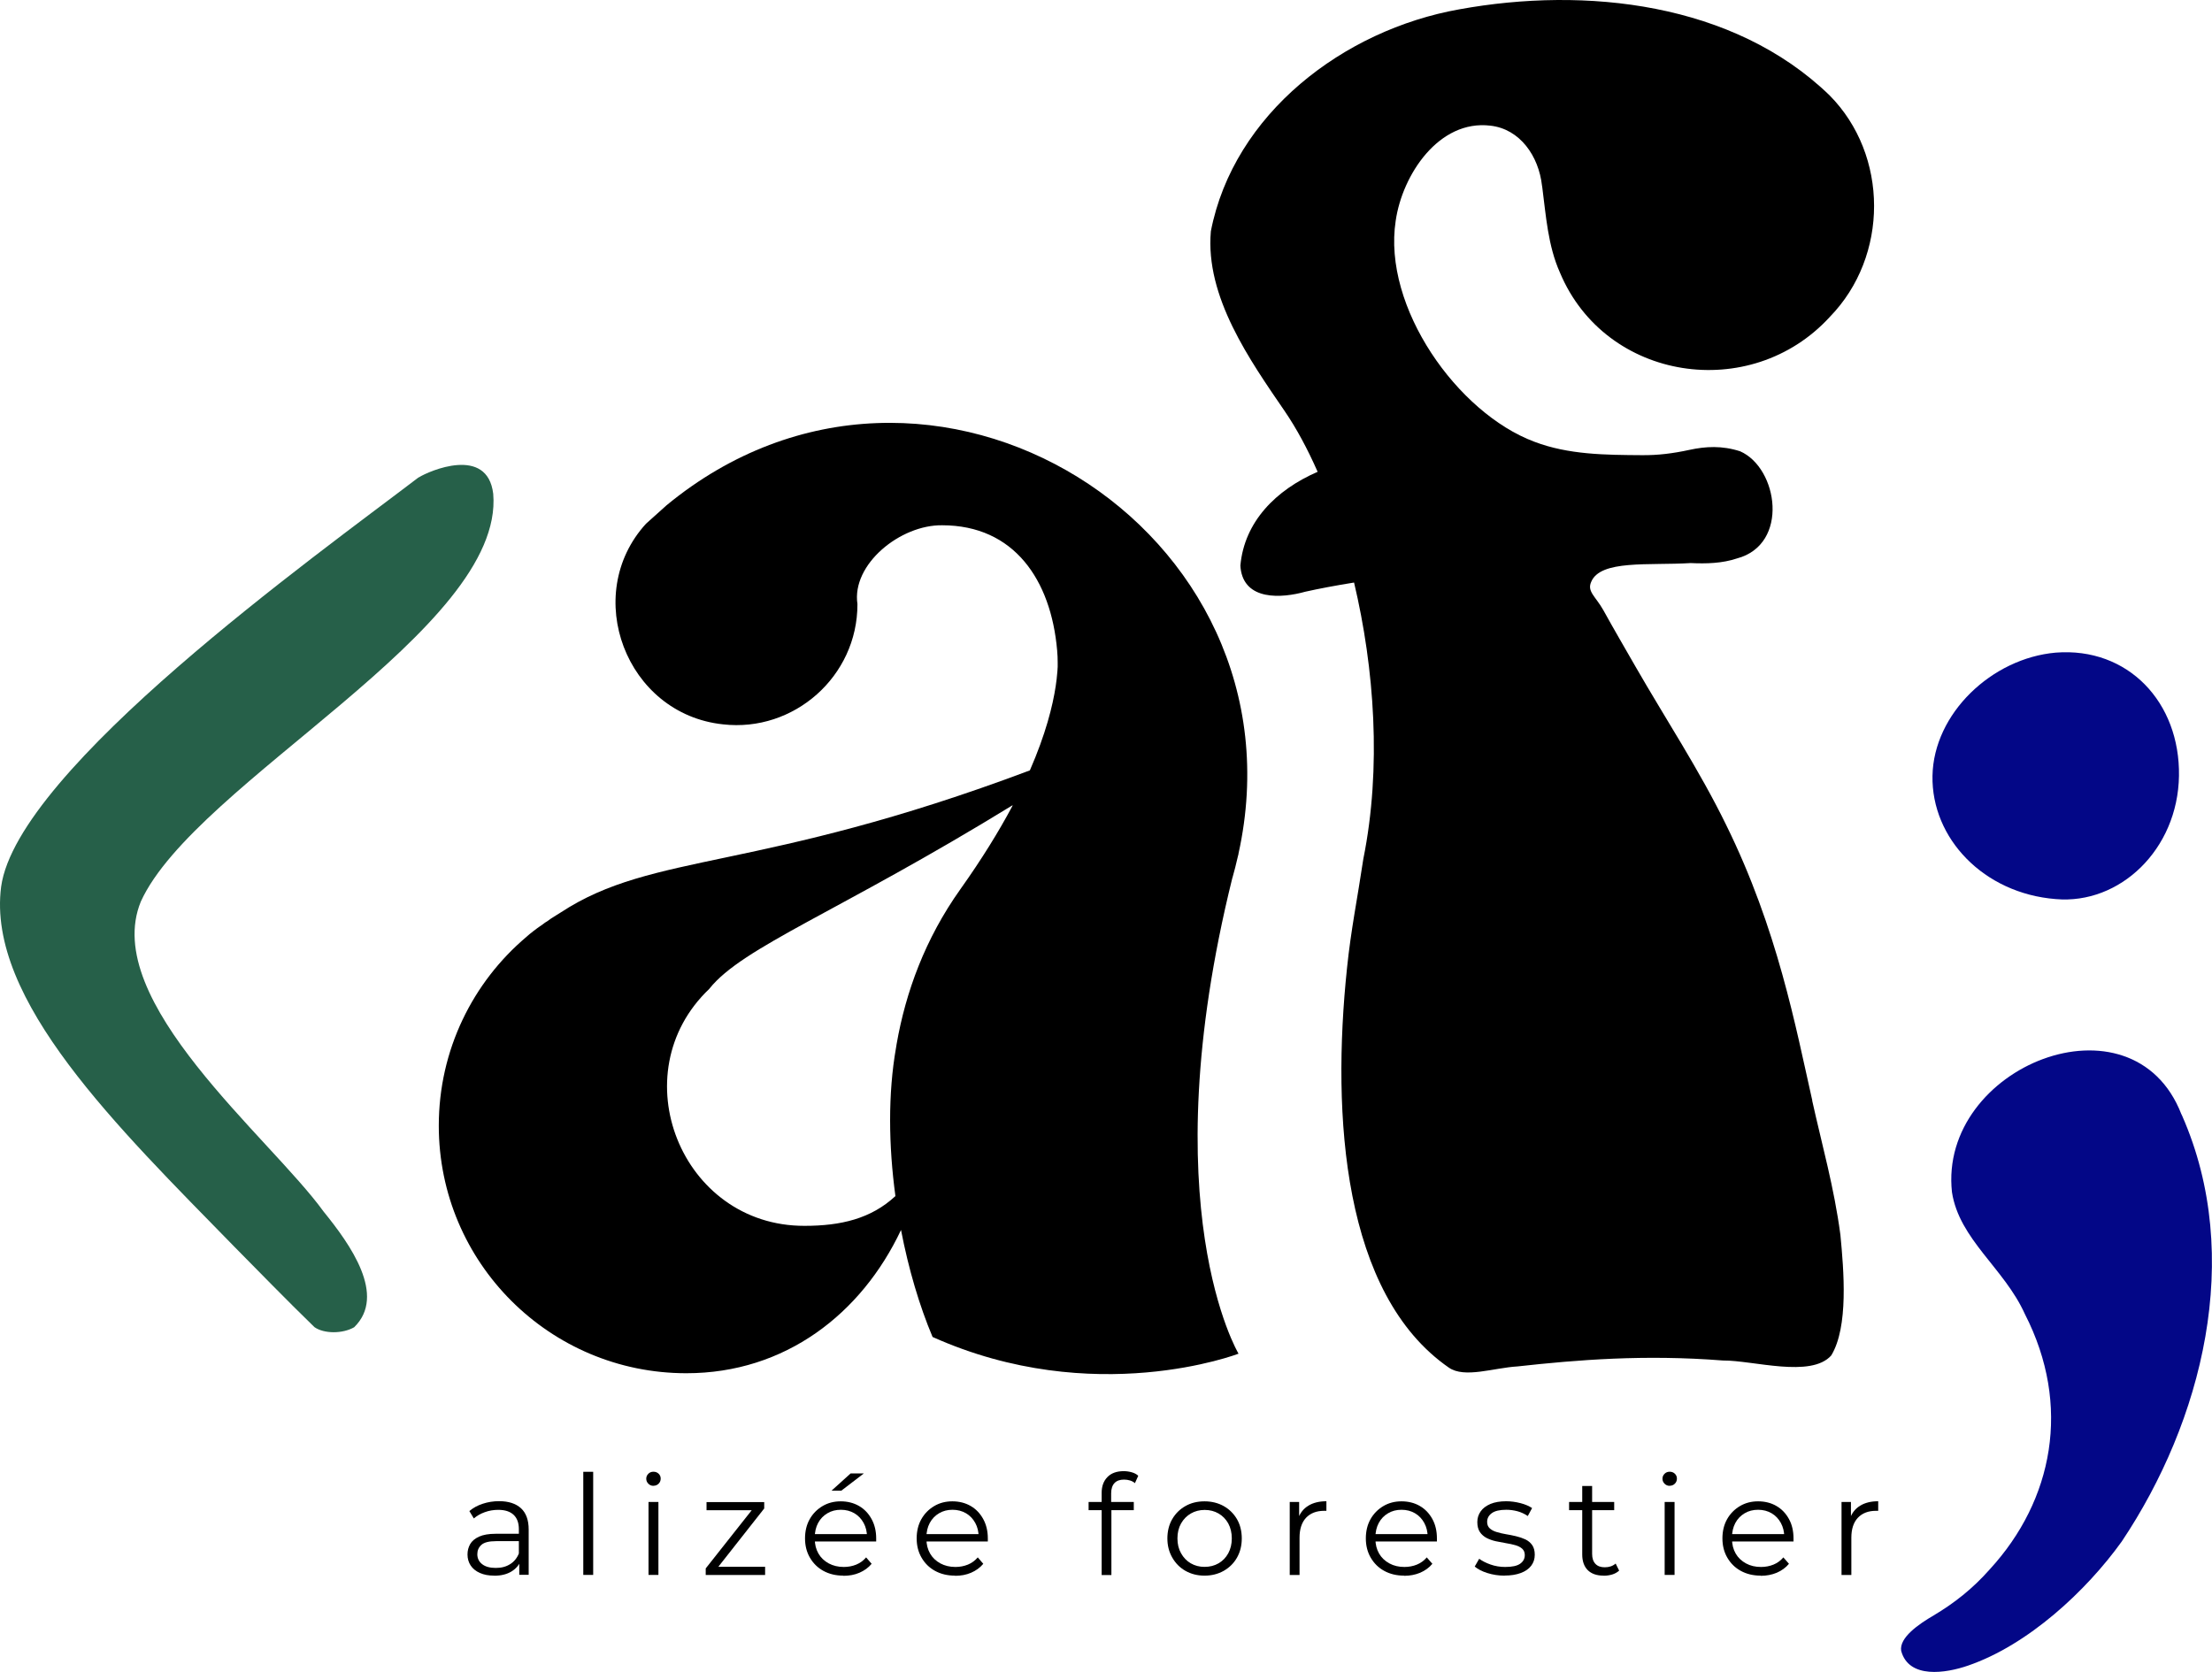
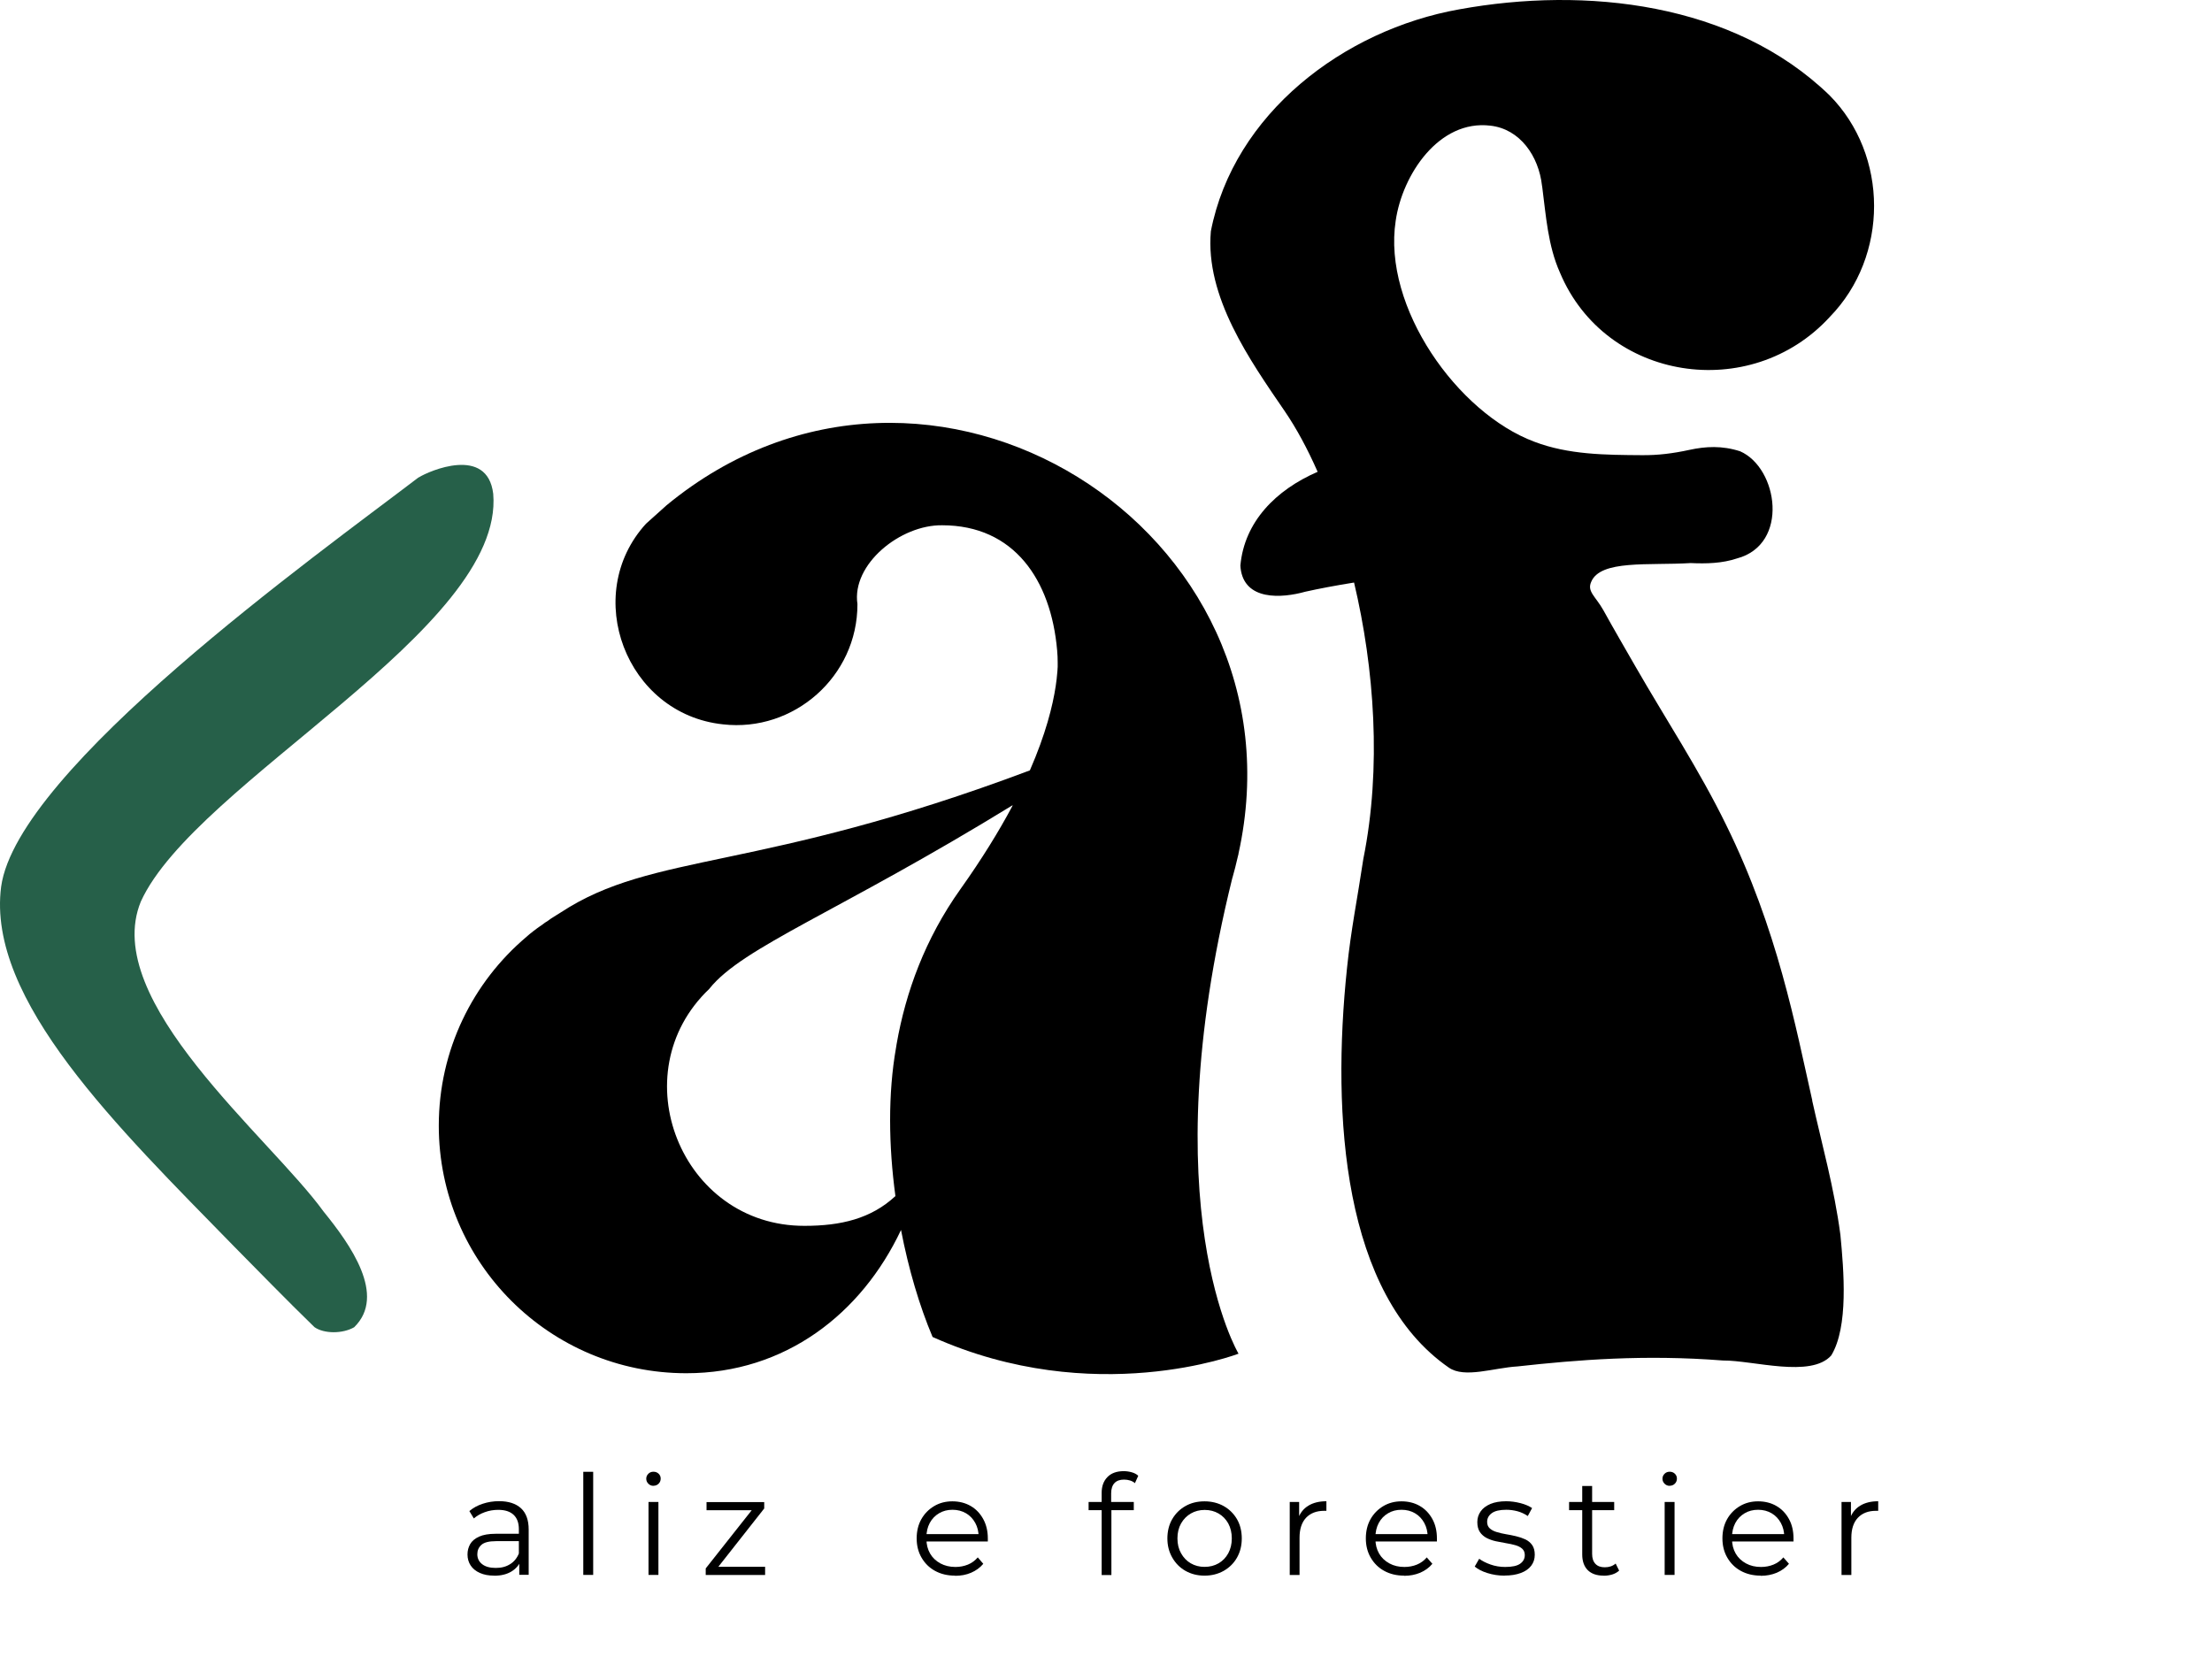
<svg xmlns="http://www.w3.org/2000/svg" id="Calque_2" viewBox="0 0 272.63 206.11">
  <defs>
    <style>
      .cls-1 {
        fill: none;
      }

      .cls-2 {
        fill: #266049;
      }

      .cls-3 {
        fill: #030787;
      }
    </style>
  </defs>
  <g id="Calque_1-2" data-name="Calque_1">
    <g>
      <g>
        <path d="M60.9,194.23c-.67,0-1.26-.11-1.75-.33-.5-.22-.88-.53-1.14-.92-.26-.39-.39-.85-.39-1.36,0-.47.11-.89.33-1.28.22-.38.59-.69,1.1-.92.51-.23,1.19-.35,2.05-.35h3.1v.91h-3.06c-.87,0-1.47.15-1.81.46-.34.31-.5.69-.5,1.15,0,.51.2.92.6,1.23.4.31.96.46,1.68.46s1.28-.16,1.77-.47c.5-.31.86-.77,1.09-1.36l.27.84c-.23.59-.62,1.07-1.19,1.42-.57.35-1.28.53-2.13.53ZM64,194.14v-1.99l-.05-.33v-3.32c0-.76-.21-1.35-.64-1.76-.43-.41-1.06-.62-1.91-.62-.58,0-1.14.1-1.66.29-.53.19-.97.45-1.34.77l-.55-.91c.46-.39,1-.69,1.64-.9s1.31-.32,2.02-.32c1.16,0,2.06.29,2.7.87.63.58.95,1.45.95,2.63v5.58h-1.17Z" />
        <path d="M71.89,194.14v-12.71h1.22v12.71h-1.22Z" />
        <path d="M80.54,183.16c-.25,0-.46-.09-.63-.26-.17-.17-.26-.38-.26-.62s.09-.44.26-.61c.17-.17.38-.25.63-.25s.46.08.63.24.26.36.26.6c0,.25-.08.46-.25.63-.17.17-.38.26-.64.26ZM79.93,194.14v-8.99h1.22v8.99h-1.22Z" />
        <path d="M86.98,194.14v-.8l5.99-7.58.26.41h-6.15v-1.01h7.11v.79l-5.98,7.6-.31-.41h6.4v1.01h-7.33Z" />
-         <path d="M103.95,194.23c-.94,0-1.76-.2-2.47-.59-.71-.39-1.26-.94-1.66-1.63s-.6-1.48-.6-2.37.19-1.68.57-2.36.91-1.22,1.58-1.62,1.42-.59,2.25-.59,1.59.19,2.25.57c.66.38,1.17.92,1.55,1.61s.57,1.49.57,2.39c0,.06,0,.12,0,.18s0,.13,0,.2h-7.82v-.91h7.17l-.48.36c0-.65-.14-1.23-.42-1.74-.28-.51-.66-.91-1.14-1.19s-1.03-.43-1.66-.43-1.17.14-1.66.43c-.49.29-.87.68-1.15,1.2-.27.51-.41,1.1-.41,1.76v.19c0,.69.15,1.29.45,1.81s.72.92,1.27,1.22c.54.29,1.16.44,1.86.44.55,0,1.06-.1,1.53-.29s.88-.49,1.22-.89l.68.79c-.4.48-.9.84-1.5,1.1s-1.26.38-1.98.38ZM102.49,183.75l2.35-2.12h1.63l-2.77,2.12h-1.2Z" />
        <path d="M117.71,194.23c-.94,0-1.76-.2-2.47-.59-.71-.39-1.26-.94-1.66-1.63s-.6-1.48-.6-2.37.19-1.68.57-2.36.91-1.22,1.58-1.62,1.42-.59,2.25-.59,1.59.19,2.25.57c.66.38,1.17.92,1.55,1.61s.57,1.49.57,2.39c0,.06,0,.12,0,.18s0,.13,0,.2h-7.82v-.91h7.17l-.48.36c0-.65-.14-1.23-.42-1.74-.28-.51-.66-.91-1.14-1.19s-1.03-.43-1.66-.43-1.17.14-1.66.43c-.49.29-.87.68-1.15,1.2-.27.51-.41,1.1-.41,1.76v.19c0,.69.15,1.29.45,1.81s.72.92,1.27,1.22c.54.29,1.16.44,1.86.44.55,0,1.06-.1,1.53-.29s.88-.49,1.22-.89l.68.79c-.4.48-.9.84-1.5,1.1s-1.26.38-1.98.38Z" />
        <path d="M134.17,186.16v-1.01h5.57v1.01h-5.57ZM135.78,194.14v-10.12c0-.8.23-1.44.7-1.93.47-.49,1.14-.74,2.02-.74.34,0,.67.05.99.14.32.09.59.23.8.43l-.41.91c-.17-.15-.37-.26-.6-.33-.23-.07-.47-.11-.74-.11-.51,0-.91.14-1.18.43-.27.29-.41.71-.41,1.27v1.37l.03.57v8.13h-1.22Z" />
        <path d="M148.46,194.23c-.88,0-1.66-.2-2.35-.59-.69-.39-1.23-.94-1.63-1.64s-.6-1.48-.6-2.36.2-1.7.6-2.38c.4-.69.94-1.22,1.63-1.61.68-.39,1.47-.58,2.35-.58s1.68.2,2.37.59c.69.39,1.23.93,1.63,1.61.39.68.59,1.47.59,2.37s-.2,1.68-.59,2.37c-.39.69-.94,1.23-1.64,1.63-.7.39-1.48.59-2.36.59ZM148.46,193.15c.65,0,1.23-.15,1.73-.44s.9-.7,1.19-1.23c.29-.53.44-1.14.44-1.84s-.15-1.32-.44-1.85c-.29-.52-.69-.93-1.19-1.22s-1.07-.44-1.71-.44-1.21.15-1.71.44-.9.7-1.2,1.22c-.3.53-.45,1.14-.45,1.85s.15,1.31.45,1.84c.3.53.69.94,1.19,1.23.5.29,1.06.44,1.71.44Z" />
        <path d="M158.96,194.14v-8.99h1.16v2.45l-.12-.43c.25-.68.67-1.21,1.27-1.57.59-.36,1.33-.54,2.21-.54v1.18s-.09,0-.14,0c-.05,0-.09,0-.14,0-.95,0-1.69.29-2.23.86-.54.58-.8,1.4-.8,2.46v4.59h-1.22Z" />
        <path d="M173.07,194.23c-.94,0-1.76-.2-2.47-.59-.71-.39-1.26-.94-1.66-1.63s-.6-1.48-.6-2.37.19-1.68.57-2.36c.38-.68.91-1.22,1.58-1.62s1.42-.59,2.25-.59,1.6.19,2.25.57c.66.38,1.17.92,1.55,1.61.38.69.56,1.49.56,2.39,0,.06,0,.12,0,.18,0,.06,0,.13,0,.2h-7.83v-.91h7.17l-.48.36c0-.65-.14-1.23-.42-1.74s-.66-.91-1.14-1.19-1.03-.43-1.66-.43-1.17.14-1.66.43c-.49.29-.87.68-1.15,1.2-.27.51-.41,1.1-.41,1.76v.19c0,.69.15,1.29.45,1.81.3.52.72.92,1.27,1.22s1.16.44,1.86.44c.55,0,1.06-.1,1.53-.29s.88-.49,1.22-.89l.69.79c-.4.48-.9.84-1.5,1.1-.6.25-1.26.38-1.98.38Z" />
        <path d="M185.43,194.23c-.74,0-1.44-.11-2.11-.32s-1.18-.48-1.56-.8l.55-.96c.37.27.83.51,1.4.71.57.2,1.17.3,1.8.3.86,0,1.47-.13,1.85-.4.38-.27.57-.62.57-1.07,0-.33-.11-.59-.32-.78s-.49-.33-.83-.43c-.34-.1-.72-.18-1.15-.25-.42-.07-.84-.15-1.26-.24-.42-.09-.8-.23-1.14-.4-.34-.18-.62-.42-.83-.73-.21-.31-.32-.72-.32-1.23s.14-.93.41-1.32c.27-.39.68-.69,1.21-.92.53-.22,1.18-.33,1.94-.33.58,0,1.16.08,1.75.23s1.06.36,1.44.61l-.53.98c-.4-.27-.83-.47-1.28-.59-.46-.12-.91-.18-1.37-.18-.81,0-1.41.14-1.79.42-.38.28-.57.64-.57,1.07,0,.34.11.61.32.8.21.19.49.35.84.45.35.11.73.2,1.15.27.42.07.83.15,1.25.25.42.1.8.23,1.15.39.35.17.63.4.84.7s.32.7.32,1.19c0,.53-.15.98-.44,1.36-.29.38-.71.68-1.27.89s-1.22.32-2.01.32Z" />
        <path d="M193.39,186.16v-1.01h5.56v1.01h-5.56ZM197.64,194.23c-.84,0-1.5-.23-1.95-.68s-.68-1.1-.68-1.93v-8.44h1.22v8.37c0,.53.13.93.4,1.22s.65.43,1.16.43c.54,0,.98-.15,1.34-.46l.43.87c-.24.22-.53.38-.86.48-.34.1-.68.15-1.04.15Z" />
        <path d="M205.79,183.16c-.25,0-.46-.09-.63-.26-.17-.17-.26-.38-.26-.62s.09-.44.26-.61c.17-.17.38-.25.63-.25s.46.08.63.24c.17.16.26.36.26.6,0,.25-.08.46-.25.63-.17.17-.38.26-.64.26ZM205.17,194.14v-8.99h1.22v8.99h-1.22Z" />
        <path d="M217.02,194.23c-.94,0-1.76-.2-2.47-.59-.71-.39-1.26-.94-1.66-1.63s-.6-1.48-.6-2.37.19-1.68.57-2.36c.38-.68.91-1.22,1.58-1.62s1.42-.59,2.25-.59,1.6.19,2.25.57c.66.38,1.17.92,1.55,1.61.38.69.56,1.49.56,2.39,0,.06,0,.12,0,.18,0,.06,0,.13,0,.2h-7.83v-.91h7.17l-.48.36c0-.65-.14-1.23-.42-1.74s-.66-.91-1.14-1.19-1.03-.43-1.66-.43-1.17.14-1.66.43c-.49.29-.87.68-1.15,1.2-.27.51-.41,1.1-.41,1.76v.19c0,.69.15,1.29.45,1.81.3.52.72.92,1.27,1.22s1.16.44,1.86.44c.55,0,1.06-.1,1.53-.29s.88-.49,1.22-.89l.69.79c-.4.48-.9.84-1.5,1.1-.6.25-1.26.38-1.98.38Z" />
        <path d="M226.97,194.14v-8.99h1.16v2.45l-.12-.43c.25-.68.67-1.21,1.27-1.57.59-.36,1.33-.54,2.21-.54v1.18s-.09,0-.14,0c-.05,0-.09,0-.14,0-.95,0-1.69.29-2.23.86-.54.58-.8,1.4-.8,2.46v4.59h-1.22Z" />
      </g>
      <g>
        <path class="cls-1" d="M79.69,110.54h.01s0,.01.01.01" />
        <path class="cls-2" d="M51.6,58.84C38.98,68.47,2.15,94.79.14,109.3c-1.82,13.97,14.41,29.7,28.71,44.35,2.96,2.99,6.43,6.57,9.91,9.95,1.19.83,3.47.83,4.89.01,4.02-3.92-.48-10.21-3.76-14.25-6.62-9.16-27.57-25.98-22.53-38.23,6.7-14.71,44.85-33.57,43.43-50.26-.72-5.99-7.97-2.78-9.14-2.04l-.04.02Z" />
        <g>
-           <path class="cls-3" d="M268.86,137.36c-6.01-15.48-29.97-5.92-28.28,9.6.9,5.84,6.45,9.38,8.99,15.03,5.78,11.28,3.47,22.96-4.31,31.44-2.16,2.45-4.42,4.2-6.93,5.7-1.84,1.07-4.27,2.74-4.01,4.37.94,3.5,5.53,2.76,8.24,1.82,7.4-2.54,14.56-9.19,18.94-15.29,9.9-14.79,15.11-35.08,7.45-52.49-.03-.06-.06-.13-.09-.19Z" />
-           <path class="cls-3" d="M268.56,95.64c-.14,9.09-7.31,15.89-15.19,15.19-8.9-.7-15.33-7.5-15.19-15.19.14-7.69,7.31-14.5,15.19-15.19,8.9-.7,15.33,6.11,15.19,15.19Z" />
-         </g>
+           </g>
        <path d="M87.43,121.88h0s0,0,0,0h0ZM151.9,108.2c.24-.84.45-1.67.64-2.51.04-.15.07-.29.11-.44h-.01c8.85-40.02-38.24-69.54-70.48-42.97l-2.54,2.28c-8,8.76-2.48,23.47,9.49,24.73,8.72,1,16.59-5.9,16.57-14.82-.74-4.91,5.29-9.79,10.44-9.72,8.87,0,13.41,6.74,14.17,15.39,0,0,0,.03.01.08,0,.02,0,.04,0,.07.03.33.07.92.06,1.37.01.17,0,.37,0,.57,0,.03,0,.06-.01.1,0,.22-.03.44-.05.68-.04.48-.09.96-.17,1.46,0,.02-.01.05-.01.08-.37,2.47-1.24,5.95-3.19,10.42h-.01c-33.55,12.61-46.36,10.01-57.78,17.49-.57.37-1.1.66-1.65,1.07-.01.01-.03.03-.05.04-.17.09-.34.21-.5.34-.15.1-.28.19-.4.28-.2.13-.46.33-.72.53-.01.01-.02.01-.02.01-.42.32-.67.54-.81.66-.02.02-.04.03-.05.05,0,.01-.02.01-.02.02l-.04.03c-6.61,5.59-10.8,13.94-10.8,23.28,0,16.86,13.66,30.51,30.51,30.51,12.19,0,21.59-7.33,26.46-17.66.93,4.83,2.28,9.38,3.89,13.19,19.89,8.92,37.71,2.06,37.71,2.06,0,0-10.82-18.05-.77-58.62.01-.02.01-.03.02-.05ZM124.76,99.4s-.01,0-.01.01c-1.63,3.05-3.71,6.45-6.38,10.2-4.36,6.13-6.74,12.69-7.86,19.08-.02.15-.05.3-.07.44-1.01,5.71-.92,12.12-.08,18.31-3.01,2.8-6.74,3.67-11.2,3.67-15.23.04-22.7-18.82-11.73-29.22,0,0,0-.01,0-.01h0c4.09-5.15,15.93-9.45,37.39-22.63-.03.05-.05.1-.07.15Z" />
        <path d="M223.37,135.68c-2.06-9.12-4.27-21.1-10.63-34.01-3.31-6.78-7.46-13.05-11.17-19.51-1.29-2.25-2.72-4.7-3.96-6.95-.96-1.7-2.02-2.29-1.5-3.47,1.13-2.77,7.11-2.01,12.27-2.33,1.93.09,3.87.04,5.7-.57,6.48-1.72,5.08-11.15.39-13.21-2.24-.72-4.23-.61-6.26-.17s-3.88.67-5.84.65c-4.51-.03-9.05-.05-13.27-1.66-9.45-3.53-18.72-16.57-17.08-27.24.82-5.68,5.33-12.48,11.66-11.72,3.69.41,5.97,3.79,6.37,7.39l.03.17c.46,3.53.7,7.25,2.19,10.57,5.62,13.39,23.51,16.09,33.25,5.45,7.3-7.49,7.27-19.95-.03-27.32C213.66.3,195.42-1.68,179.86,1.15c-14.29,2.54-27.8,12.89-30.62,27.35-.72,8.09,4.81,15.91,9.12,22.21,1.4,2.05,2.77,4.57,4.04,7.45-5.15,2.23-9.03,6.16-9.52,11.54l.02.31c.45,4.06,5.06,3.75,7.98,2.93,1.66-.37,3.7-.76,6.01-1.13,2.5,10.56,3.41,22.82,1.14,34.08-.74,4.95-1.52,8.69-2.01,13.45-1.92,18.26-.49,40.2,12.54,49.24,1.94,1.36,5.54.03,8.47-.14,7.36-.81,15.62-1.49,25.32-.73,3.72-.03,10.84,2.19,13.35-.62,2.15-3.53,1.55-10.47,1.13-14.87-.77-5.84-2.27-11.1-3.48-16.56Z" />
      </g>
    </g>
  </g>
</svg>